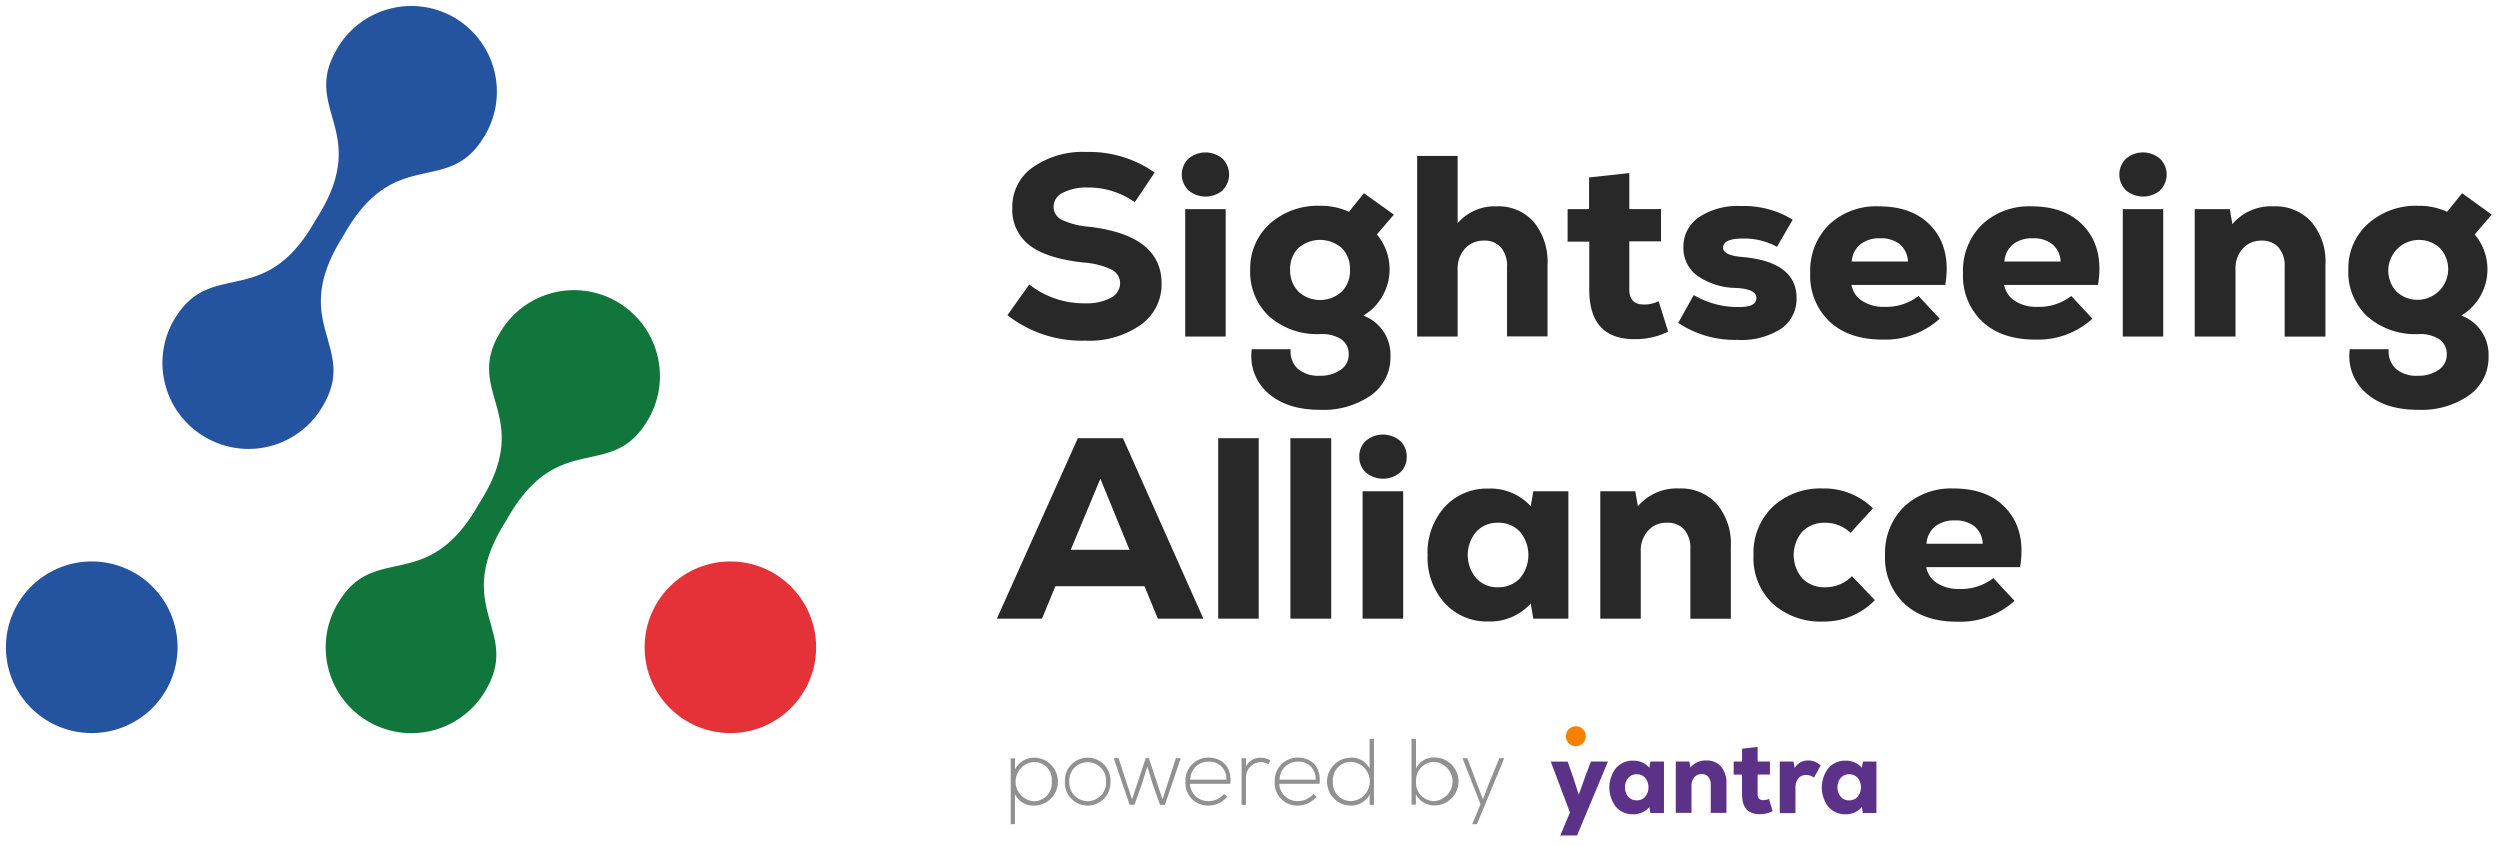
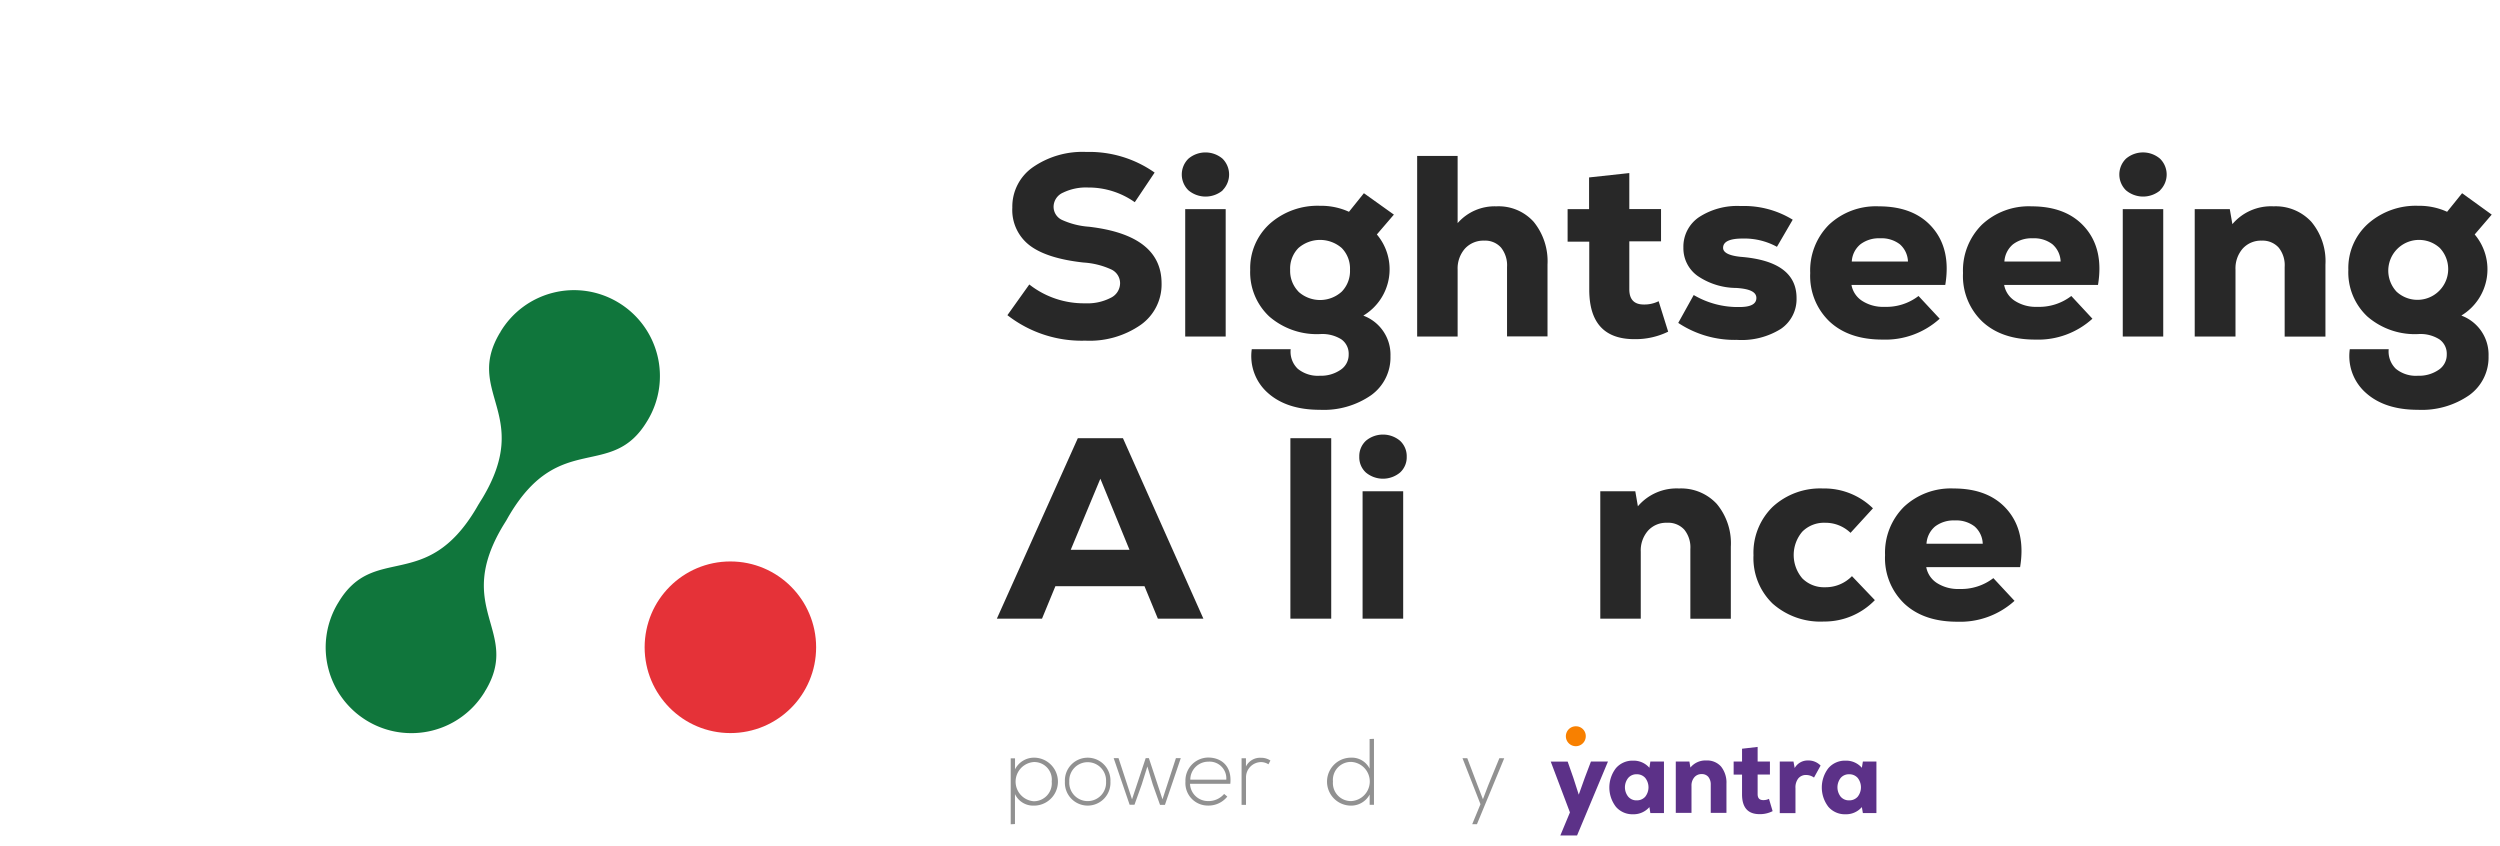
<svg xmlns="http://www.w3.org/2000/svg" viewBox="0 0 416.91 141">
  <defs>
    <style>
      .cls-1 {
        fill: #24539f;
      }

      .cls-2 {
        fill: #10763c;
      }

      .cls-3 {
        fill: #e53238;
      }

      .cls-4 {
        fill: #282828;
      }

      .cls-5 {
        fill: #919191;
      }

      .cls-6 {
        fill: #5c3188;
      }

      .cls-7 {
        fill: #f88000;
      }
    </style>
  </defs>
  <g id="Group_1" data-name="Group 1">
    <g id="Shape_1" data-name="Shape 1">
-       <path class="cls-1" d="M15.31,93.63a14.31,14.31,0,1,0,14.3,14.31A14.31,14.31,0,0,0,15.31,93.63ZM76,3.07l0,0h0A14.31,14.31,0,0,0,56.29,8a.61.61,0,0,1-.07.14h0c-6,10,5.5,13.56-3,27.61-.15.26-.3.5-.46.74h0a.75.75,0,0,0-.07.12l-.09.14h0l-.44.76c-8.4,14.07-17,5.65-23,15.61h0l-.09.13A14.31,14.31,0,0,0,34.1,72.83h0l0,0a14.3,14.3,0,0,0,19.62-4.92.83.83,0,0,0,.07-.13h0c6-10-5.49-13.56,2.95-27.61l.46-.75h0l.07-.13.08-.13h0c.14-.25.28-.5.44-.76,8.4-14.07,17-5.65,22.94-15.61h0l.09-.13A14.32,14.32,0,0,0,76,3.07Z" />
-     </g>
+       </g>
    <g id="Shape_1_copy" data-name="Shape 1 copy">
      <path class="cls-2" d="M103.07,50.42h0l0,0a14.29,14.29,0,0,0-19.61,4.92s0,.09-.08.14l0,0c-6,10,5.5,13.56-2.94,27.61l-.47.75h0l-.07.13-.09.13h0l-.44.76c-8.4,14.07-17,5.65-22.94,15.61h0a1.48,1.48,0,0,1-.08.13,14.31,14.31,0,0,0,4.91,19.63l0,0h0a14.3,14.3,0,0,0,19.61-4.91s0-.1.08-.14h0c6-10-5.49-13.56,3-27.61l.46-.74h0l.07-.12.08-.14h0c.14-.25.28-.5.44-.76,8.4-14.07,17-5.65,22.94-15.61h0a1.48,1.48,0,0,0,.08-.13A14.32,14.32,0,0,0,103.07,50.42Z" />
    </g>
    <g id="Shape_1_copy_2" data-name="Shape 1 copy 2">
      <ellipse class="cls-3" cx="121.8" cy="107.94" rx="14.3" ry="14.31" />
    </g>
    <g id="Sightseeing_Alliance" data-name="Sightseeing Alliance">
      <g>
        <path class="cls-4" d="M181,56.81a20.15,20.15,0,0,1-13-4.25l3.65-5.12a14.71,14.71,0,0,0,9.33,3.14,8.42,8.42,0,0,0,4.24-.91,2.72,2.72,0,0,0,1.57-2.45,2.53,2.53,0,0,0-1.46-2.28,13,13,0,0,0-4.65-1.16q-6.15-.68-9-2.88a7.42,7.42,0,0,1-2.86-6.28,8,8,0,0,1,3.41-6.72,14.51,14.51,0,0,1,8.93-2.56,18.91,18.91,0,0,1,11.39,3.44l-3.31,4.94a13.35,13.35,0,0,0-7.78-2.45,8.74,8.74,0,0,0-4.19.86,2.59,2.59,0,0,0-1.57,2.32,2.42,2.42,0,0,0,1.35,2.2,13.06,13.06,0,0,0,4.54,1.16q12.12,1.41,12.12,9.46a8.25,8.25,0,0,1-3.5,6.92A14.94,14.94,0,0,1,181,56.81Z" />
        <path class="cls-4" d="M203.91,31.74a4.45,4.45,0,0,1-5.72,0,3.69,3.69,0,0,1,0-5.28,4.4,4.4,0,0,1,5.68,0,3.72,3.72,0,0,1,0,5.28Zm-6.26,24.38V34.88h6.75V56.12Z" />
        <path class="cls-4" d="M227.36,52.64a6.94,6.94,0,0,1,4.52,6.75,7.75,7.75,0,0,1-3.23,6.52,13.86,13.86,0,0,1-8.55,2.43q-5.5,0-8.65-2.8a8.18,8.18,0,0,1-2.7-7.31h6.49a3.94,3.94,0,0,0,1.18,3.27,5.29,5.29,0,0,0,3.68,1.16,5.76,5.76,0,0,0,3.48-1,3,3,0,0,0,1.33-2.56,2.93,2.93,0,0,0-1.22-2.51,6,6,0,0,0-3.51-.88,12.09,12.09,0,0,1-8.51-2.93A10.1,10.1,0,0,1,208.49,45a10,10,0,0,1,3.26-7.68,12,12,0,0,1,8.39-3,11.18,11.18,0,0,1,4.82,1l2.49-3.1,5,3.57-2.84,3.31a9,9,0,0,1-2.2,13.5Zm-10.83-4a5.38,5.38,0,0,0,7.22,0A4.91,4.91,0,0,0,225.13,45a4.88,4.88,0,0,0-1.38-3.64,5.5,5.5,0,0,0-7.22,0A4.88,4.88,0,0,0,215.15,45,4.94,4.94,0,0,0,216.53,48.62Z" />
        <path class="cls-4" d="M249.55,34.41A7.86,7.86,0,0,1,255.77,37a10.42,10.42,0,0,1,2.3,7.1v12h-6.75V44.52a4.72,4.72,0,0,0-1-3.23,3.53,3.53,0,0,0-2.81-1.16,4.16,4.16,0,0,0-3.21,1.33,5,5,0,0,0-1.22,3.48V56.12h-6.75V26h6.75V37.21A8.19,8.19,0,0,1,249.55,34.41Z" />
        <path class="cls-4" d="M276.6,50.23l1.59,5.08a12.43,12.43,0,0,1-5.63,1.25q-7.53,0-7.53-8.26v-8h-3.61V34.88H265V29.59l6.71-.73v6H277v5.38h-5.29v8c0,1.69.8,2.54,2.41,2.54A5.32,5.32,0,0,0,276.6,50.23Z" />
        <path class="cls-4" d="M289.67,56.68a17,17,0,0,1-9.8-2.83l2.58-4.65a14.46,14.46,0,0,0,7.65,2c1.86,0,2.8-.5,2.8-1.51s-1.12-1.53-3.36-1.67a11.55,11.55,0,0,1-6.43-2,5.66,5.66,0,0,1-2.38-4.73,5.94,5.94,0,0,1,2.58-5.06,11.67,11.67,0,0,1,7-1.87,15.5,15.5,0,0,1,8.65,2.28l-2.63,4.52a11.29,11.29,0,0,0-5.72-1.38c-2.17,0-3.26.52-3.26,1.55,0,.8,1,1.3,2.92,1.5q9.33.74,9.33,6.88a6,6,0,0,1-2.62,5.14A12.32,12.32,0,0,1,289.67,56.68Z" />
        <path class="cls-4" d="M313.32,34.41q5.94,0,9,3.61t2.08,9.5H308.76a4,4,0,0,0,1.77,2.65,6.45,6.45,0,0,0,3.74,1,8.81,8.81,0,0,0,5.67-1.81l3.53,3.79a13.47,13.47,0,0,1-9.55,3.48c-3.72,0-6.66-1-8.81-3a10.5,10.5,0,0,1-3.23-8.1A10.78,10.78,0,0,1,305,37.48,11.42,11.42,0,0,1,313.32,34.41Zm.22,5.33a5.08,5.08,0,0,0-3.29,1,4,4,0,0,0-1.44,2.88h9.37a4,4,0,0,0-1.35-2.88A5,5,0,0,0,313.54,39.74Z" />
        <path class="cls-4" d="M338.78,34.41q5.93,0,9,3.61t2.09,9.5H334.22A4,4,0,0,0,336,50.17a6.47,6.47,0,0,0,3.74,1,8.82,8.82,0,0,0,5.68-1.81l3.52,3.79a13.44,13.44,0,0,1-9.54,3.48c-3.73,0-6.67-1-8.82-3a10.49,10.49,0,0,1-3.22-8.1,10.74,10.74,0,0,1,3.16-8.07A11.42,11.42,0,0,1,338.78,34.41Zm.21,5.33a5.1,5.1,0,0,0-3.29,1,4.06,4.06,0,0,0-1.44,2.88h9.38a4,4,0,0,0-1.36-2.88A5,5,0,0,0,339,39.74Z" />
        <path class="cls-4" d="M360.25,31.74a4.44,4.44,0,0,1-5.71,0,3.69,3.69,0,0,1,0-5.28,4.38,4.38,0,0,1,5.67,0,3.69,3.69,0,0,1,0,5.28ZM354,56.12V34.88h6.75V56.12Z" />
        <path class="cls-4" d="M379.15,34.41a8.09,8.09,0,0,1,6.3,2.58,10.24,10.24,0,0,1,2.35,7.14v12H381V44.52a4.68,4.68,0,0,0-1-3.23,3.59,3.59,0,0,0-2.83-1.16A4.1,4.1,0,0,0,374,41.46a5,5,0,0,0-1.2,3.48V56.12H366V34.88h5.85l.43,2.5A8.44,8.44,0,0,1,379.15,34.41Z" />
        <path class="cls-4" d="M410.5,52.64A6.94,6.94,0,0,1,415,59.39a7.75,7.75,0,0,1-3.23,6.52,13.87,13.87,0,0,1-8.56,2.43q-5.5,0-8.64-2.8a8.19,8.19,0,0,1-2.71-7.31h6.49a4,4,0,0,0,1.19,3.27,5.26,5.26,0,0,0,3.67,1.16,5.77,5.77,0,0,0,3.49-1,3,3,0,0,0,1.33-2.56,2.91,2.91,0,0,0-1.23-2.51,5.89,5.89,0,0,0-3.5-.88,12.07,12.07,0,0,1-8.51-2.93A10.07,10.07,0,0,1,391.62,45a9.94,9.94,0,0,1,3.27-7.68,12,12,0,0,1,8.39-3,11.14,11.14,0,0,1,4.81,1l2.5-3.1,4.94,3.57-2.84,3.31a9,9,0,0,1-2.19,13.5Zm-10.84-4a5.13,5.13,0,0,0,7.23-7.27,5.13,5.13,0,0,0-7.23,7.27Z" />
        <path class="cls-4" d="M193.09,103.17l-2.23-5.41H176l-2.23,5.41h-7.53l13.5-30.09h7.53l13.41,30.09ZM183.5,79.83l-4.94,11.86h9.8Z" />
-         <path class="cls-4" d="M203.15,103.17V73.08h6.76v30.09Z" />
        <path class="cls-4" d="M215.19,103.17V73.08H222v30.09Z" />
        <path class="cls-4" d="M233.49,78.79a4.45,4.45,0,0,1-5.72,0,3.43,3.43,0,0,1-1.09-2.62,3.49,3.49,0,0,1,1.11-2.67,4.43,4.43,0,0,1,5.68,0,3.49,3.49,0,0,1,1.12,2.67A3.43,3.43,0,0,1,233.49,78.79Zm-6.26,24.38V81.93H234v21.24Z" />
-         <path class="cls-4" d="M255.7,81.93h5.85v21.24H255.7l-.43-2.53a9.11,9.11,0,0,1-7.05,3,9.5,9.5,0,0,1-7.31-3.08,11.31,11.31,0,0,1-2.84-8,11.3,11.3,0,0,1,2.84-8,9.5,9.5,0,0,1,7.31-3.08,9.09,9.09,0,0,1,7.05,2.93Zm-9.52,14.49a4.7,4.7,0,0,0,3.63,1.51,4.84,4.84,0,0,0,3.65-1.48,6.05,6.05,0,0,0,0-7.79,4.81,4.81,0,0,0-3.65-1.48,4.73,4.73,0,0,0-3.63,1.5,6,6,0,0,0,0,7.74Z" />
        <path class="cls-4" d="M280,81.46a8.09,8.09,0,0,1,6.3,2.58,10.24,10.24,0,0,1,2.34,7.14v12h-6.75V91.57a4.68,4.68,0,0,0-1-3.23A3.61,3.61,0,0,0,278,87.18a4.06,4.06,0,0,0-3.18,1.33,5,5,0,0,0-1.2,3.49v11.17h-6.75V81.93h5.84l.43,2.5A8.48,8.48,0,0,1,280,81.46Z" />
        <path class="cls-4" d="M304.16,103.65a12,12,0,0,1-8.56-3,10.53,10.53,0,0,1-3.18-8.06,10.69,10.69,0,0,1,3.2-8.07A11.68,11.68,0,0,1,304,81.46a11.56,11.56,0,0,1,8.34,3.31l-3.74,4.09a6,6,0,0,0-4.25-1.68,5.09,5.09,0,0,0-3.79,1.48,6,6,0,0,0,0,7.79,5.1,5.1,0,0,0,3.81,1.48,6.12,6.12,0,0,0,4.47-1.85l3.82,4A11.69,11.69,0,0,1,304.16,103.65Z" />
        <path class="cls-4" d="M325.79,81.46q5.94,0,9,3.61t2.09,9.51H321.23A4,4,0,0,0,323,97.22a6.51,6.51,0,0,0,3.75,1,8.81,8.81,0,0,0,5.67-1.81l3.53,3.79a13.48,13.48,0,0,1-9.55,3.48c-3.72,0-6.66-1-8.81-3a10.5,10.5,0,0,1-3.23-8.1,10.78,10.78,0,0,1,3.16-8.07A11.42,11.42,0,0,1,325.79,81.46Zm.21,5.33a5.11,5.11,0,0,0-3.29,1,4.07,4.07,0,0,0-1.44,2.89h9.38a4,4,0,0,0-1.36-2.89A5,5,0,0,0,326,86.79Z" />
      </g>
    </g>
  </g>
  <g id="Group_2" data-name="Group 2">
    <g id="powered_by" data-name="powered by">
      <g>
        <path class="cls-5" d="M168.55,137.46v-11h.72v1.84a3.55,3.55,0,0,1,3.24-1.95,4,4,0,0,1-.17,8,3.34,3.34,0,0,1-3.08-1.93v5Zm6.84-7.13a2.93,2.93,0,0,0-3-3.25,3.28,3.28,0,0,0,0,6.54A3,3,0,0,0,175.39,130.33Z" />
        <path class="cls-5" d="M177.59,130.35a3.8,3.8,0,1,1,7.59,0,3.8,3.8,0,1,1-7.59,0Zm6.86,0a3.07,3.07,0,1,0-6.13,0,3.07,3.07,0,1,0,6.13,0Z" />
        <path class="cls-5" d="M194.27,134.22h-.82l-1.21-3.4-.9-3-.94,3-1.21,3.38h-.81l-2.66-7.77h.81l2.25,6.87,2.28-6.87h.53l2.27,6.87,2.24-6.87h.81Z" />
        <path class="cls-5" d="M197.69,130.33a3.84,3.84,0,0,1,3.79-4c2.1,0,4,1.34,3.69,4.38h-6.72a3,3,0,0,0,3,2.88,3.42,3.42,0,0,0,2.69-1.19l.53.44a4,4,0,0,1-3.22,1.5A3.74,3.74,0,0,1,197.69,130.33Zm6.81-.31a2.79,2.79,0,0,0-3-3,3,3,0,0,0-3,3Z" />
        <path class="cls-5" d="M207.78,126.45l0,1.38a2.61,2.61,0,0,1,2.48-1.46,2.75,2.75,0,0,1,1.6.46l-.33.63a2.31,2.31,0,0,0-1.27-.37,2.54,2.54,0,0,0-2.47,2.6v4.53h-.74v-7.77Z" />
-         <path class="cls-5" d="M212.58,130.33a3.84,3.84,0,0,1,3.79-4c2.1,0,4,1.34,3.69,4.38h-6.72a3,3,0,0,0,3,2.88,3.43,3.43,0,0,0,2.69-1.19l.53.44a4,4,0,0,1-3.22,1.5A3.74,3.74,0,0,1,212.58,130.33Zm6.81-.31a2.79,2.79,0,0,0-3-3,3,3,0,0,0-3,3Z" />
        <path class="cls-5" d="M229.13,123.21v11h-.72V132.5a3.51,3.51,0,0,1-3.11,1.85,4,4,0,0,1,0-8,3.3,3.3,0,0,1,3.1,1.83v-4.94Zm-6.84,7.12a3,3,0,0,0,3.05,3.26,3.27,3.27,0,0,0,0-6.53A3,3,0,0,0,222.29,130.33Z" />
-         <path class="cls-5" d="M236.14,123.21v4.94a3.27,3.27,0,0,1,3.09-1.83,4,4,0,0,1,0,8,3.49,3.49,0,0,1-3.11-1.85v1.72h-.73v-11Zm0,7.11a3.05,3.05,0,0,0,3,3.27,3.27,3.27,0,0,0,0-6.53A3.05,3.05,0,0,0,236.15,130.32Z" />
        <path class="cls-5" d="M250.85,126.45l-4.55,11h-.79l1.38-3.34-3-7.67h.8l1.74,4.59.87,2.25.86-2.26,1.88-4.58Z" />
      </g>
    </g>
    <g id="yantra">
      <g>
        <path class="cls-6" d="M265.31,127h2.84L263,139.32h-2.79l1.6-3.84-3.2-8.47h2.82l.95,2.71.9,2.8,1-2.8Z" />
        <path class="cls-6" d="M275.22,127h2.27v8.59h-2.27l-.16-1a3.48,3.48,0,0,1-2.74,1.2,3.62,3.62,0,0,1-2.84-1.24,5.28,5.28,0,0,1,0-6.45,3.63,3.63,0,0,1,2.84-1.25,3.47,3.47,0,0,1,2.74,1.19Zm-3.69,5.86a1.78,1.78,0,0,0,1.41.61,1.84,1.84,0,0,0,1.42-.6,2.53,2.53,0,0,0,0-3.15,1.84,1.84,0,0,0-1.42-.6,1.78,1.78,0,0,0-1.41.61,2.5,2.5,0,0,0,0,3.13Z" />
        <path class="cls-6" d="M284.55,126.82a3.1,3.1,0,0,1,2.45,1,4.3,4.3,0,0,1,.91,2.89v4.85h-2.62v-4.69a2,2,0,0,0-.4-1.31,1.39,1.39,0,0,0-1.1-.47,1.55,1.55,0,0,0-1.24.54,2.09,2.09,0,0,0-.47,1.41v4.52h-2.62V127h2.27l.17,1A3.22,3.22,0,0,1,284.55,126.82Z" />
        <path class="cls-6" d="M295,133.22l.61,2.05a4.58,4.58,0,0,1-2.18.5q-2.93,0-2.92-3.33v-3.26h-1.4V127h1.4v-2.14l2.6-.3V127h2.05v2.17h-2.05v3.26c0,.68.31,1,.94,1A2.06,2.06,0,0,0,295,133.22Z" />
        <path class="cls-6" d="M301.49,126.82a2.82,2.82,0,0,1,2.12.85l-1.1,2a2.28,2.28,0,0,0-1.28-.43,1.65,1.65,0,0,0-1.32.55,2.4,2.4,0,0,0-.49,1.64v4.17H296.8V127h2.29l.2,1.08A2.47,2.47,0,0,1,301.49,126.82Z" />
        <path class="cls-6" d="M310.66,127h2.26v8.59h-2.26l-.17-1a3.46,3.46,0,0,1-2.74,1.2,3.62,3.62,0,0,1-2.84-1.24,5.28,5.28,0,0,1,0-6.45,3.63,3.63,0,0,1,2.84-1.25,3.46,3.46,0,0,1,2.74,1.19Zm-3.7,5.86a1.78,1.78,0,0,0,1.41.61,1.84,1.84,0,0,0,1.42-.6,2.53,2.53,0,0,0,0-3.15,1.84,1.84,0,0,0-1.42-.6,1.78,1.78,0,0,0-1.41.61,2.54,2.54,0,0,0,0,3.13Z" />
      </g>
    </g>
    <g id="Ellipse_1" data-name="Ellipse 1">
      <path class="cls-7" d="M262.85,121.12a1.66,1.66,0,1,0,1.6,1.66A1.63,1.63,0,0,0,262.85,121.12Z" />
    </g>
  </g>
</svg>